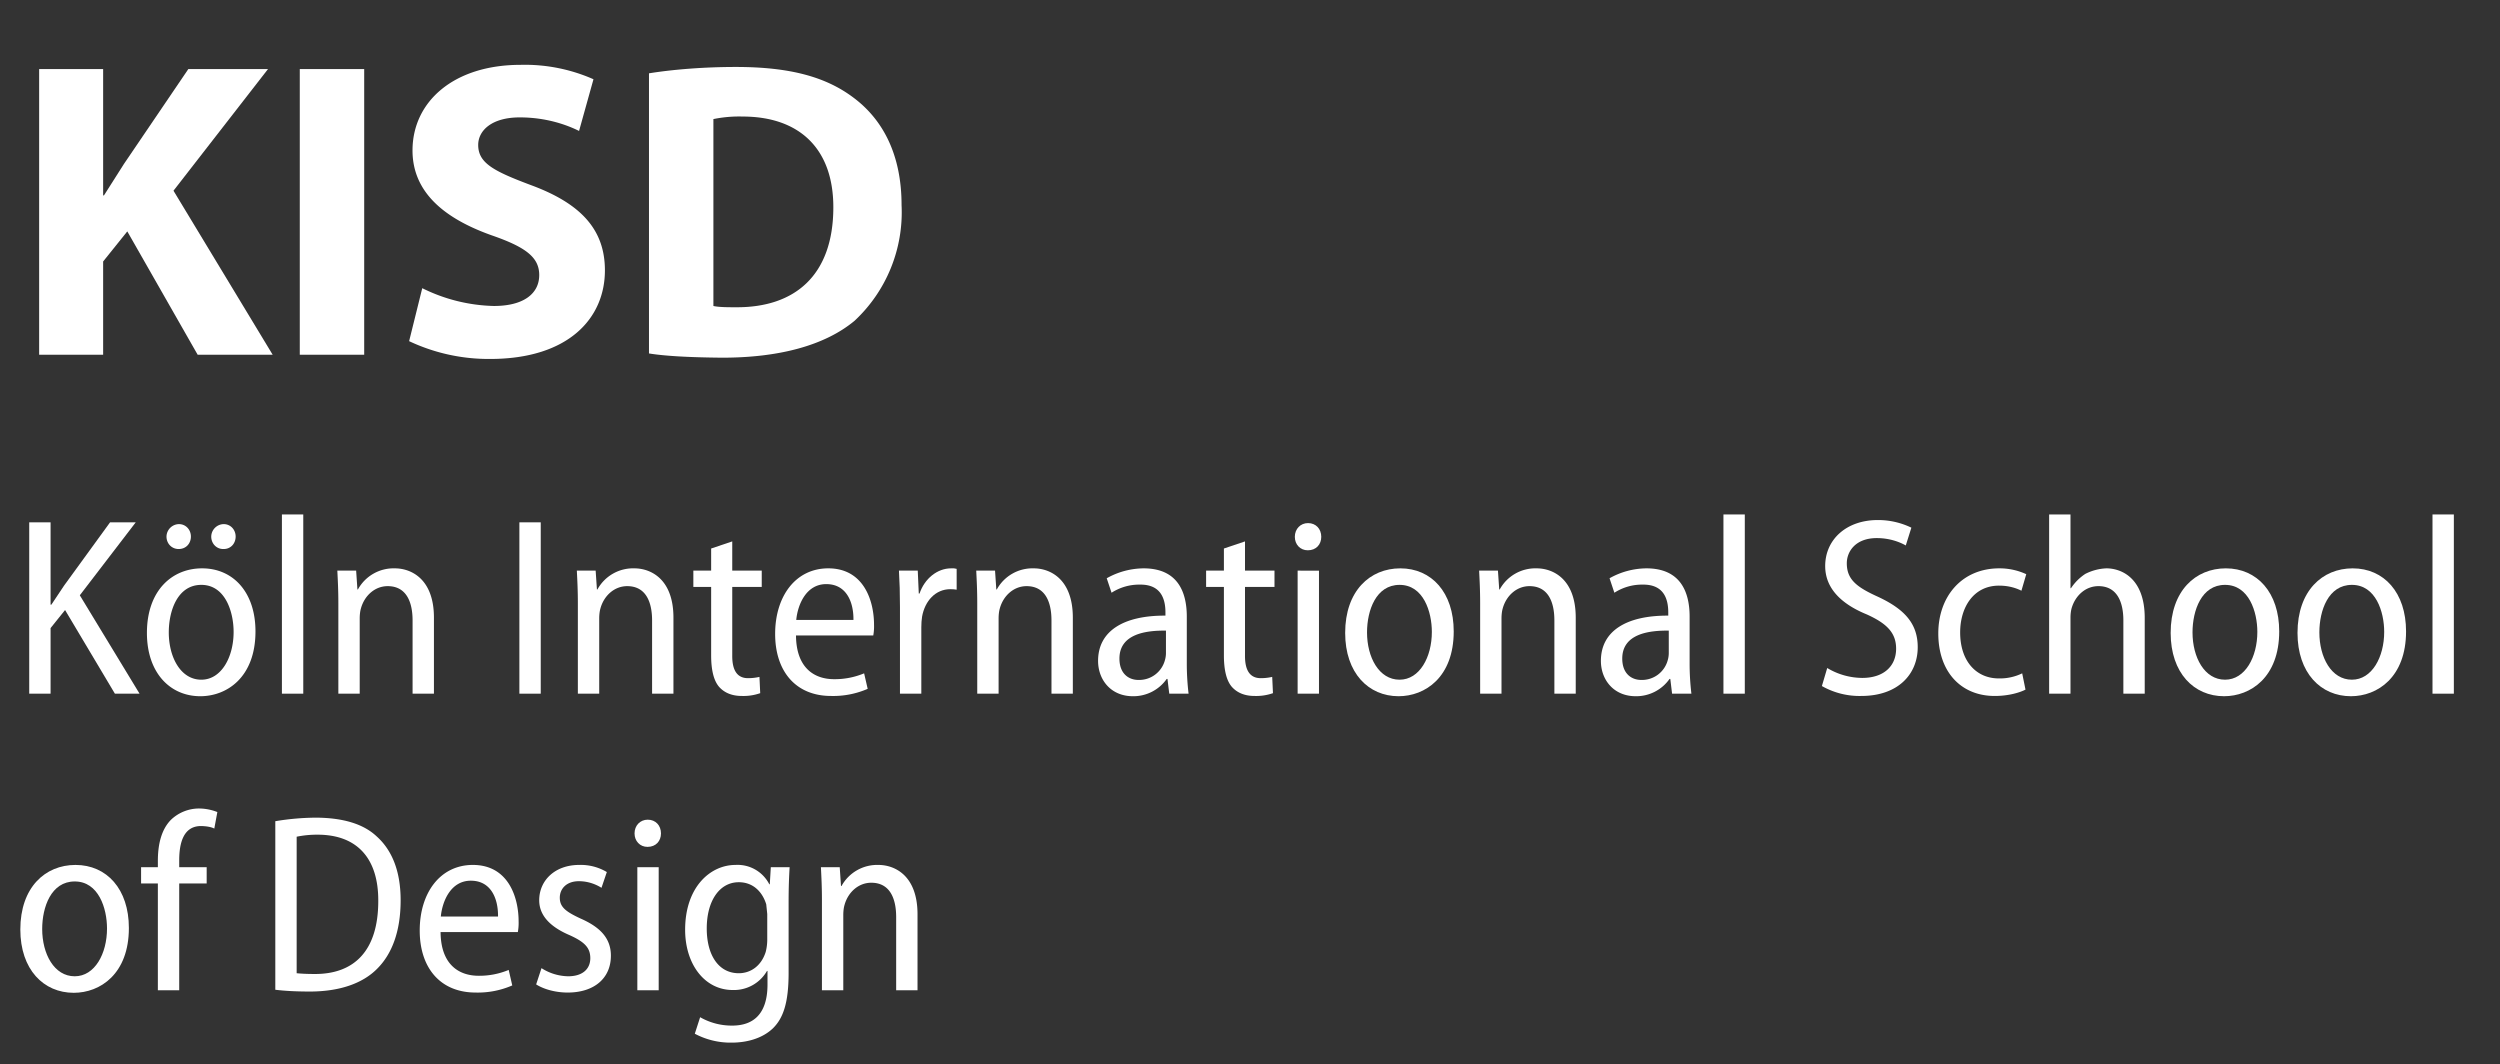
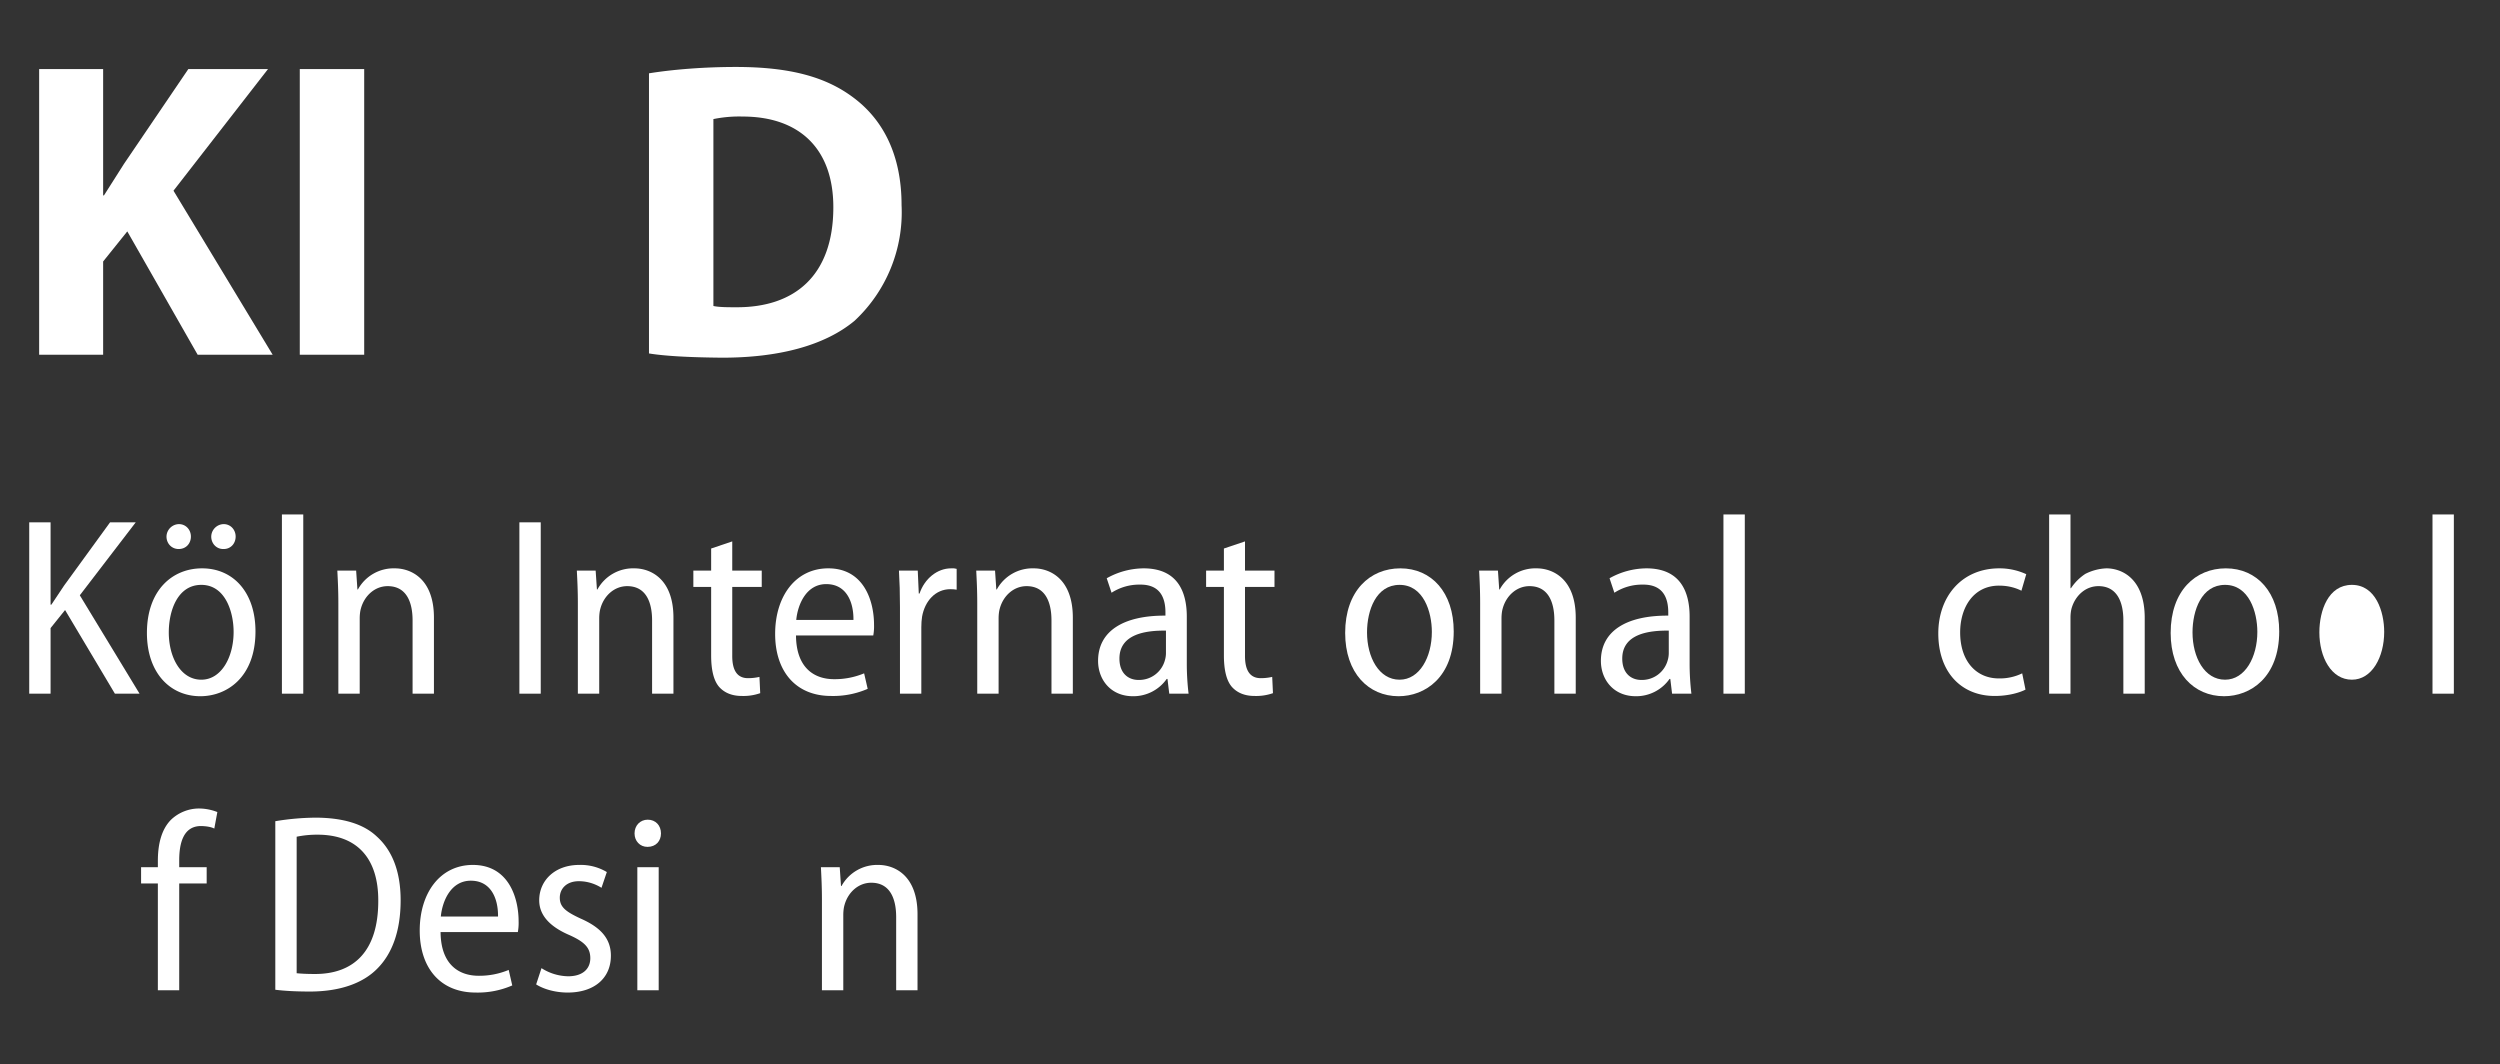
<svg xmlns="http://www.w3.org/2000/svg" xml:space="preserve" style="fill-rule:evenodd;clip-rule:evenodd;stroke-linejoin:round;stroke-miterlimit:2" viewBox="0 0 249 106">
  <rect x="0" y="0" width="249" height="106" fill="#333333" stroke="none" />
  <path d="M.066 0h.151v-.22l.057-.071L.44 0h.177L.383-.387l.223-.287H.418L.266-.45l-.047.074H.217v-.298H.066z" style="fill:#fff;fill-rule:nonzero" transform="translate(1.113 35.33)scale(42.21)" />
  <path d="M.067-.674h.152V0H.067z" style="fill:#fff;fill-rule:nonzero" transform="translate(27.03 35.33)scale(42.21)" />
-   <path d="M.04-.032A.44.44 0 0 0 .231.01c.185 0 .271-.096.271-.209C.502-.294.447-.356.328-.4.24-.433.203-.452.203-.495c0-.034.032-.065.098-.065.065 0 .114.019.14.032L.475-.65a.4.4 0 0 0-.172-.034c-.158 0-.255.087-.255.202 0 .098.074.16.186.2.081.028.113.052.113.094 0 .044-.037.073-.107.073a.4.4 0 0 1-.169-.042z" style="fill:#fff;fill-rule:nonzero" transform="translate(39.06 35.33)scale(42.21)" />
  <path d="M.066-.003q.055.009.173.01C.371.007.48-.021.551-.08a.35.35 0 0 0 .111-.273c0-.119-.044-.202-.114-.254C.484-.655.4-.679.271-.679c-.076 0-.149.006-.205.015zm.152-.553a.3.3 0 0 1 .069-.006c.132 0 .214.074.214.214 0 .161-.091.237-.23.236-.018 0-.04 0-.053-.003z" style="fill:#fff;fill-rule:nonzero" transform="translate(61.853 35.33)scale(42.21)" />
  <path d="M.071 0h.084v-.258l.057-.071L.408 0h.097L.27-.387l.22-.287H.389l-.181.249-.05.075H.155v-.324H.071z" style="fill:#fff;fill-rule:nonzero" transform="translate(1.113 69.09)scale(25.32)" />
  <path d="M.253-.493c-.119 0-.217.088-.217.254 0 .158.092.249.21.249.104 0 .217-.074.217-.255 0-.153-.087-.248-.21-.248M.25-.428c.094 0 .127.106.127.185 0 .099-.048.188-.127.188-.081 0-.128-.088-.128-.186 0-.086.035-.187.128-.187M.161-.569c.029 0 .048-.022.048-.049S.189-.667.162-.667a.05.05 0 0 0-.049.049c0 .027.02.049.048.049m.177 0c.028 0 .047-.022.047-.049S.365-.667.338-.667a.05.05 0 0 0-.049.049c0 .027.02.049.047.049z" style="fill:#fff;fill-rule:nonzero" transform="translate(13.722 69.09)scale(25.32)" />
  <path d="M.068-.705h.084V0H.068z" style="fill:#fff;fill-rule:nonzero" transform="translate(26.357 69.09)scale(25.32)" />
  <path d="M.068 0h.084v-.295q0-.024.005-.041c.014-.05.055-.087.105-.087.074 0 .098.063.098.135V0h.084v-.299C.444-.45.356-.493.29-.493a.16.16 0 0 0-.145.083H.143L.138-.484H.064c.002.04.004.077.004.129z" style="fill:#fff;fill-rule:nonzero" transform="translate(31.978 69.09)scale(25.32)" />
  <path d="M.071-.674h.084V0H.071z" style="fill:#fff;fill-rule:nonzero" transform="translate(49.933 69.09)scale(25.32)" />
  <path d="M.068 0h.084v-.295q0-.024.005-.041c.014-.05.055-.087.105-.087.074 0 .098.063.098.135V0h.084v-.299C.444-.45.356-.493.29-.493a.16.16 0 0 0-.145.083H.143L.138-.484H.064c.002.04.004.077.004.129z" style="fill:#fff;fill-rule:nonzero" transform="translate(55.833 69.09)scale(25.32)" />
  <path d="M.086-.571v.087h-.07v.064h.07v.269q0 .089.032.125.032.035.089.035a.2.2 0 0 0 .072-.011L.276-.066a.2.2 0 0 1-.045.005q-.063 0-.062-.09V-.42h.116v-.064H.169v-.115z" style="fill:#fff;fill-rule:nonzero" transform="translate(68.653 69.09)scale(25.32)" />
  <path d="M.422-.229a.2.2 0 0 0 .003-.042c0-.094-.04-.222-.18-.222-.128 0-.209.109-.209.258 0 .147.081.244.22.244A.34.34 0 0 0 .4-.019L.386-.08a.3.3 0 0 1-.118.023c-.078 0-.149-.044-.15-.172zM.119-.29c.006-.062.04-.141.118-.141.081 0 .108.073.107.141z" style="fill:#fff;fill-rule:nonzero" transform="translate(76.293 69.09)scale(25.32)" />
  <path d="M.067 0h.084v-.261q0-.023.003-.042c.011-.062.053-.108.111-.108q.015 0 .025.002v-.082Q.28-.494.268-.493c-.054 0-.104.04-.124.099H.141l-.004-.09H.063q.004.064.004.143z" style="fill:#fff;fill-rule:nonzero" transform="translate(87.94 69.09)scale(25.32)" />
  <path d="M.068 0h.084v-.295q0-.024.005-.041c.014-.05.055-.087.105-.087.074 0 .098.063.098.135V0h.084v-.299C.444-.45.356-.493.29-.493a.16.16 0 0 0-.145.083H.143L.138-.484H.064c.002.04.004.077.004.129z" style="fill:#fff;fill-rule:nonzero" transform="translate(95.612 69.09)scale(25.32)" />
  <path d="M.382-.303c0-.1-.038-.19-.17-.19a.3.3 0 0 0-.145.039l.019.057a.2.2 0 0 1 .112-.032c.087-.001.1.063.1.11v.012c-.164-.001-.265.06-.265.178 0 .074.05.139.137.139a.16.16 0 0 0 .133-.068h.003L.313 0h.076a1 1 0 0 1-.007-.114zM.3-.16a.1.1 0 0 1-.004.028.105.105 0 0 1-.104.078c-.039 0-.075-.025-.075-.084 0-.097.104-.111.183-.11z" style="fill:#fff;fill-rule:nonzero" transform="translate(108.533 69.09)scale(25.32)" />
  <path d="M.086-.571v.087h-.07v.064h.07v.269q0 .089.032.125.032.035.089.035a.2.2 0 0 0 .072-.011L.276-.066a.2.2 0 0 1-.045.005q-.063 0-.062-.09V-.42h.116v-.064H.169v-.115z" style="fill:#fff;fill-rule:nonzero" transform="translate(119.723 69.09)scale(25.32)" />
-   <path d="M.152 0v-.484H.068V0zM.109-.671c-.03 0-.052.023-.052.054 0 .03.021.053.051.053.033 0 .053-.023.053-.053 0-.031-.021-.054-.052-.054" style="fill:#fff;fill-rule:nonzero" transform="translate(127.522 69.09)scale(25.32)" />
  <path d="M.253-.493c-.119 0-.217.088-.217.254 0 .158.092.249.21.249.104 0 .217-.074.217-.255 0-.153-.087-.248-.21-.248M.25-.428c.094 0 .127.106.127.185 0 .099-.048.188-.127.188-.081 0-.128-.088-.128-.186 0-.086.035-.187.128-.187" style="fill:#fff;fill-rule:nonzero" transform="translate(133.067 69.09)scale(25.32)" />
  <path d="M.068 0h.084v-.295q0-.024.005-.041c.014-.05.055-.087.105-.087.074 0 .098.063.098.135V0h.084v-.299C.444-.45.356-.493.29-.493a.16.16 0 0 0-.145.083H.143L.138-.484H.064c.002.04.004.077.004.129z" style="fill:#fff;fill-rule:nonzero" transform="translate(145.701 69.09)scale(25.32)" />
  <path d="M.382-.303c0-.1-.038-.19-.17-.19a.3.3 0 0 0-.145.039l.019.057a.2.2 0 0 1 .112-.032c.087-.001.1.063.1.11v.012c-.164-.001-.265.06-.265.178 0 .074.05.139.137.139a.16.16 0 0 0 .133-.068h.003L.313 0h.076a1 1 0 0 1-.007-.114zM.3-.16a.1.1 0 0 1-.004.028.105.105 0 0 1-.104.078c-.039 0-.075-.025-.075-.084 0-.097.104-.111.183-.11z" style="fill:#fff;fill-rule:nonzero" transform="translate(158.614 69.09)scale(25.32)" />
  <path d="M.068-.705h.084V0H.068z" style="fill:#fff;fill-rule:nonzero" transform="translate(169.933 69.09)scale(25.32)" />
-   <path d="M.037-.03a.3.3 0 0 0 .155.039c.144 0 .222-.085.222-.192 0-.092-.051-.149-.156-.198C.174-.419.135-.449.135-.513c0-.046.034-.099.118-.099.053 0 .093.017.114.029l.022-.07a.3.3 0 0 0-.132-.03c-.124 0-.207.077-.207.181 0 .092.07.152.163.19.08.036.116.073.116.135 0 .069-.049.115-.133.115a.27.27 0 0 1-.138-.039z" style="fill:#fff;fill-rule:nonzero" transform="translate(180.523 69.09)scale(25.32)" />
  <path d="M.366-.08a.2.2 0 0 1-.092.02C.185-.06.122-.128.122-.241c0-.098.052-.184.153-.184.041 0 .07.011.088.02L.382-.47a.25.25 0 0 0-.106-.023c-.147 0-.24.11-.24.256 0 .151.089.246.222.246.056 0 .1-.014.121-.025z" style="fill:#fff;fill-rule:nonzero" transform="translate(192.143 69.09)scale(25.32)" />
  <path d="M.068 0h.084v-.298q0-.023.005-.04c.015-.049.055-.085.105-.085.073 0 .098.062.098.135V0h.084v-.298c0-.153-.088-.195-.151-.195a.2.2 0 0 0-.083.022.2.2 0 0 0-.056.056H.152v-.29H.068z" style="fill:#fff;fill-rule:nonzero" transform="translate(202.372 69.09)scale(25.32)" />
  <path d="M.253-.493c-.119 0-.217.088-.217.254 0 .158.092.249.21.249.104 0 .217-.074.217-.255 0-.153-.087-.248-.21-.248M.25-.428c.094 0 .127.106.127.185 0 .099-.048.188-.127.188-.081 0-.128-.088-.128-.186 0-.086.035-.187.128-.187" style="fill:#fff;fill-rule:nonzero" transform="translate(215.286 69.09)scale(25.32)" />
-   <path d="M.253-.493c-.119 0-.217.088-.217.254 0 .158.092.249.21.249.104 0 .217-.074.217-.255 0-.153-.087-.248-.21-.248M.25-.428c.094 0 .127.106.127.185 0 .099-.048.188-.127.188-.081 0-.128-.088-.128-.186 0-.086.035-.187.128-.187" style="fill:#fff;fill-rule:nonzero" transform="translate(227.92 69.09)scale(25.32)" />
+   <path d="M.253-.493M.25-.428c.094 0 .127.106.127.185 0 .099-.048.188-.127.188-.081 0-.128-.088-.128-.186 0-.086.035-.187.128-.187" style="fill:#fff;fill-rule:nonzero" transform="translate(227.92 69.09)scale(25.32)" />
  <path d="M.068-.705h.084V0H.068z" style="fill:#fff;fill-rule:nonzero" transform="translate(240.555 69.09)scale(25.32)" />
-   <path d="M.253-.493c-.119 0-.217.088-.217.254 0 .158.092.249.21.249.104 0 .217-.074.217-.255 0-.153-.087-.248-.21-.248M.25-.428c.094 0 .127.106.127.185 0 .099-.048.188-.127.188-.081 0-.128-.088-.128-.186 0-.086.035-.187.128-.187" style="fill:#fff;fill-rule:nonzero" transform="translate(1.113 98.63)scale(25.32)" />
  <path d="M.162 0v-.42H.27v-.064H.162v-.027c0-.071.018-.135.086-.135q.035.001.052.01l.012-.065a.2.2 0 0 0-.071-.014.16.16 0 0 0-.111.044c-.039.039-.052.099-.052.162v.025H.012v.064h.066V0z" style="fill:#fff;fill-rule:nonzero" transform="translate(13.748 98.63)scale(25.32)" />
  <path d="M.071-.002q.057.007.136.007c.115 0 .207-.031.265-.09.057-.057.092-.145.092-.269 0-.118-.036-.199-.094-.251Q.393-.678.231-.679a1 1 0 0 0-.16.014zm.084-.602a.4.4 0 0 1 .082-.008c.161 0 .24.099.239.261 0 .196-.095.288-.251.287q-.04 0-.07-.003z" style="fill:#fff;fill-rule:nonzero" transform="translate(25.623 98.63)scale(25.32)" />
  <path d="M.422-.229a.2.2 0 0 0 .003-.042c0-.094-.04-.222-.18-.222-.128 0-.209.109-.209.258 0 .147.081.244.22.244A.34.34 0 0 0 .4-.019L.386-.08a.3.3 0 0 1-.118.023c-.078 0-.149-.044-.15-.172zM.119-.29c.006-.062.04-.141.118-.141.081 0 .108.073.107.141z" style="fill:#fff;fill-rule:nonzero" transform="translate(40.893 98.63)scale(25.32)" />
  <path d="M.034-.023c.03.019.076.032.124.032.104 0 .17-.056.17-.145 0-.07-.044-.113-.119-.146C.151-.309.127-.327.127-.364c0-.035.026-.065.075-.065.039 0 .07.014.089.026l.021-.062a.2.2 0 0 0-.109-.028c-.095 0-.157.061-.157.139q0 .086.119.137c.06.027.082.05.082.091S.218-.055.16-.055a.2.2 0 0 1-.105-.032z" style="fill:#fff;fill-rule:nonzero" transform="translate(52.54 98.63)scale(25.32)" />
  <path d="M.152 0v-.484H.068V0zM.109-.671c-.03 0-.052.023-.052.054 0 .03.021.053.051.053.033 0 .053-.023.053-.053 0-.031-.021-.054-.052-.054" style="fill:#fff;fill-rule:nonzero" transform="translate(61.757 98.63)scale(25.32)" />
-   <path d="M.444-.346c0-.063.002-.104.004-.138H.374L.37-.417H.368a.14.14 0 0 0-.133-.076c-.099 0-.198.087-.198.255 0 .136.077.237.187.237a.15.15 0 0 0 .135-.075h.002v.053c0 .118-.057.162-.139.162A.25.25 0 0 1 .096.106L.075.171A.3.3 0 0 0 .22.206C.279.206.34.19.382.15.423.11.444.049.444-.068zM.36-.197a.2.2 0 0 1-.006.046c-.018.057-.061.084-.106.084-.08 0-.126-.072-.126-.176 0-.11.051-.182.126-.182.059 0 .094.041.108.087L.36-.3z" style="fill:#fff;fill-rule:nonzero" transform="translate(67.303 98.63)scale(25.32)" />
  <path d="M.068 0h.084v-.295q0-.024.005-.041c.014-.05.055-.087.105-.087.074 0 .098.063.098.135V0h.084v-.299C.444-.45.356-.493.29-.493a.16.16 0 0 0-.145.083H.143L.138-.484H.064c.002.04.004.077.004.129z" style="fill:#fff;fill-rule:nonzero" transform="translate(80.143 98.63)scale(25.32)" />
</svg>